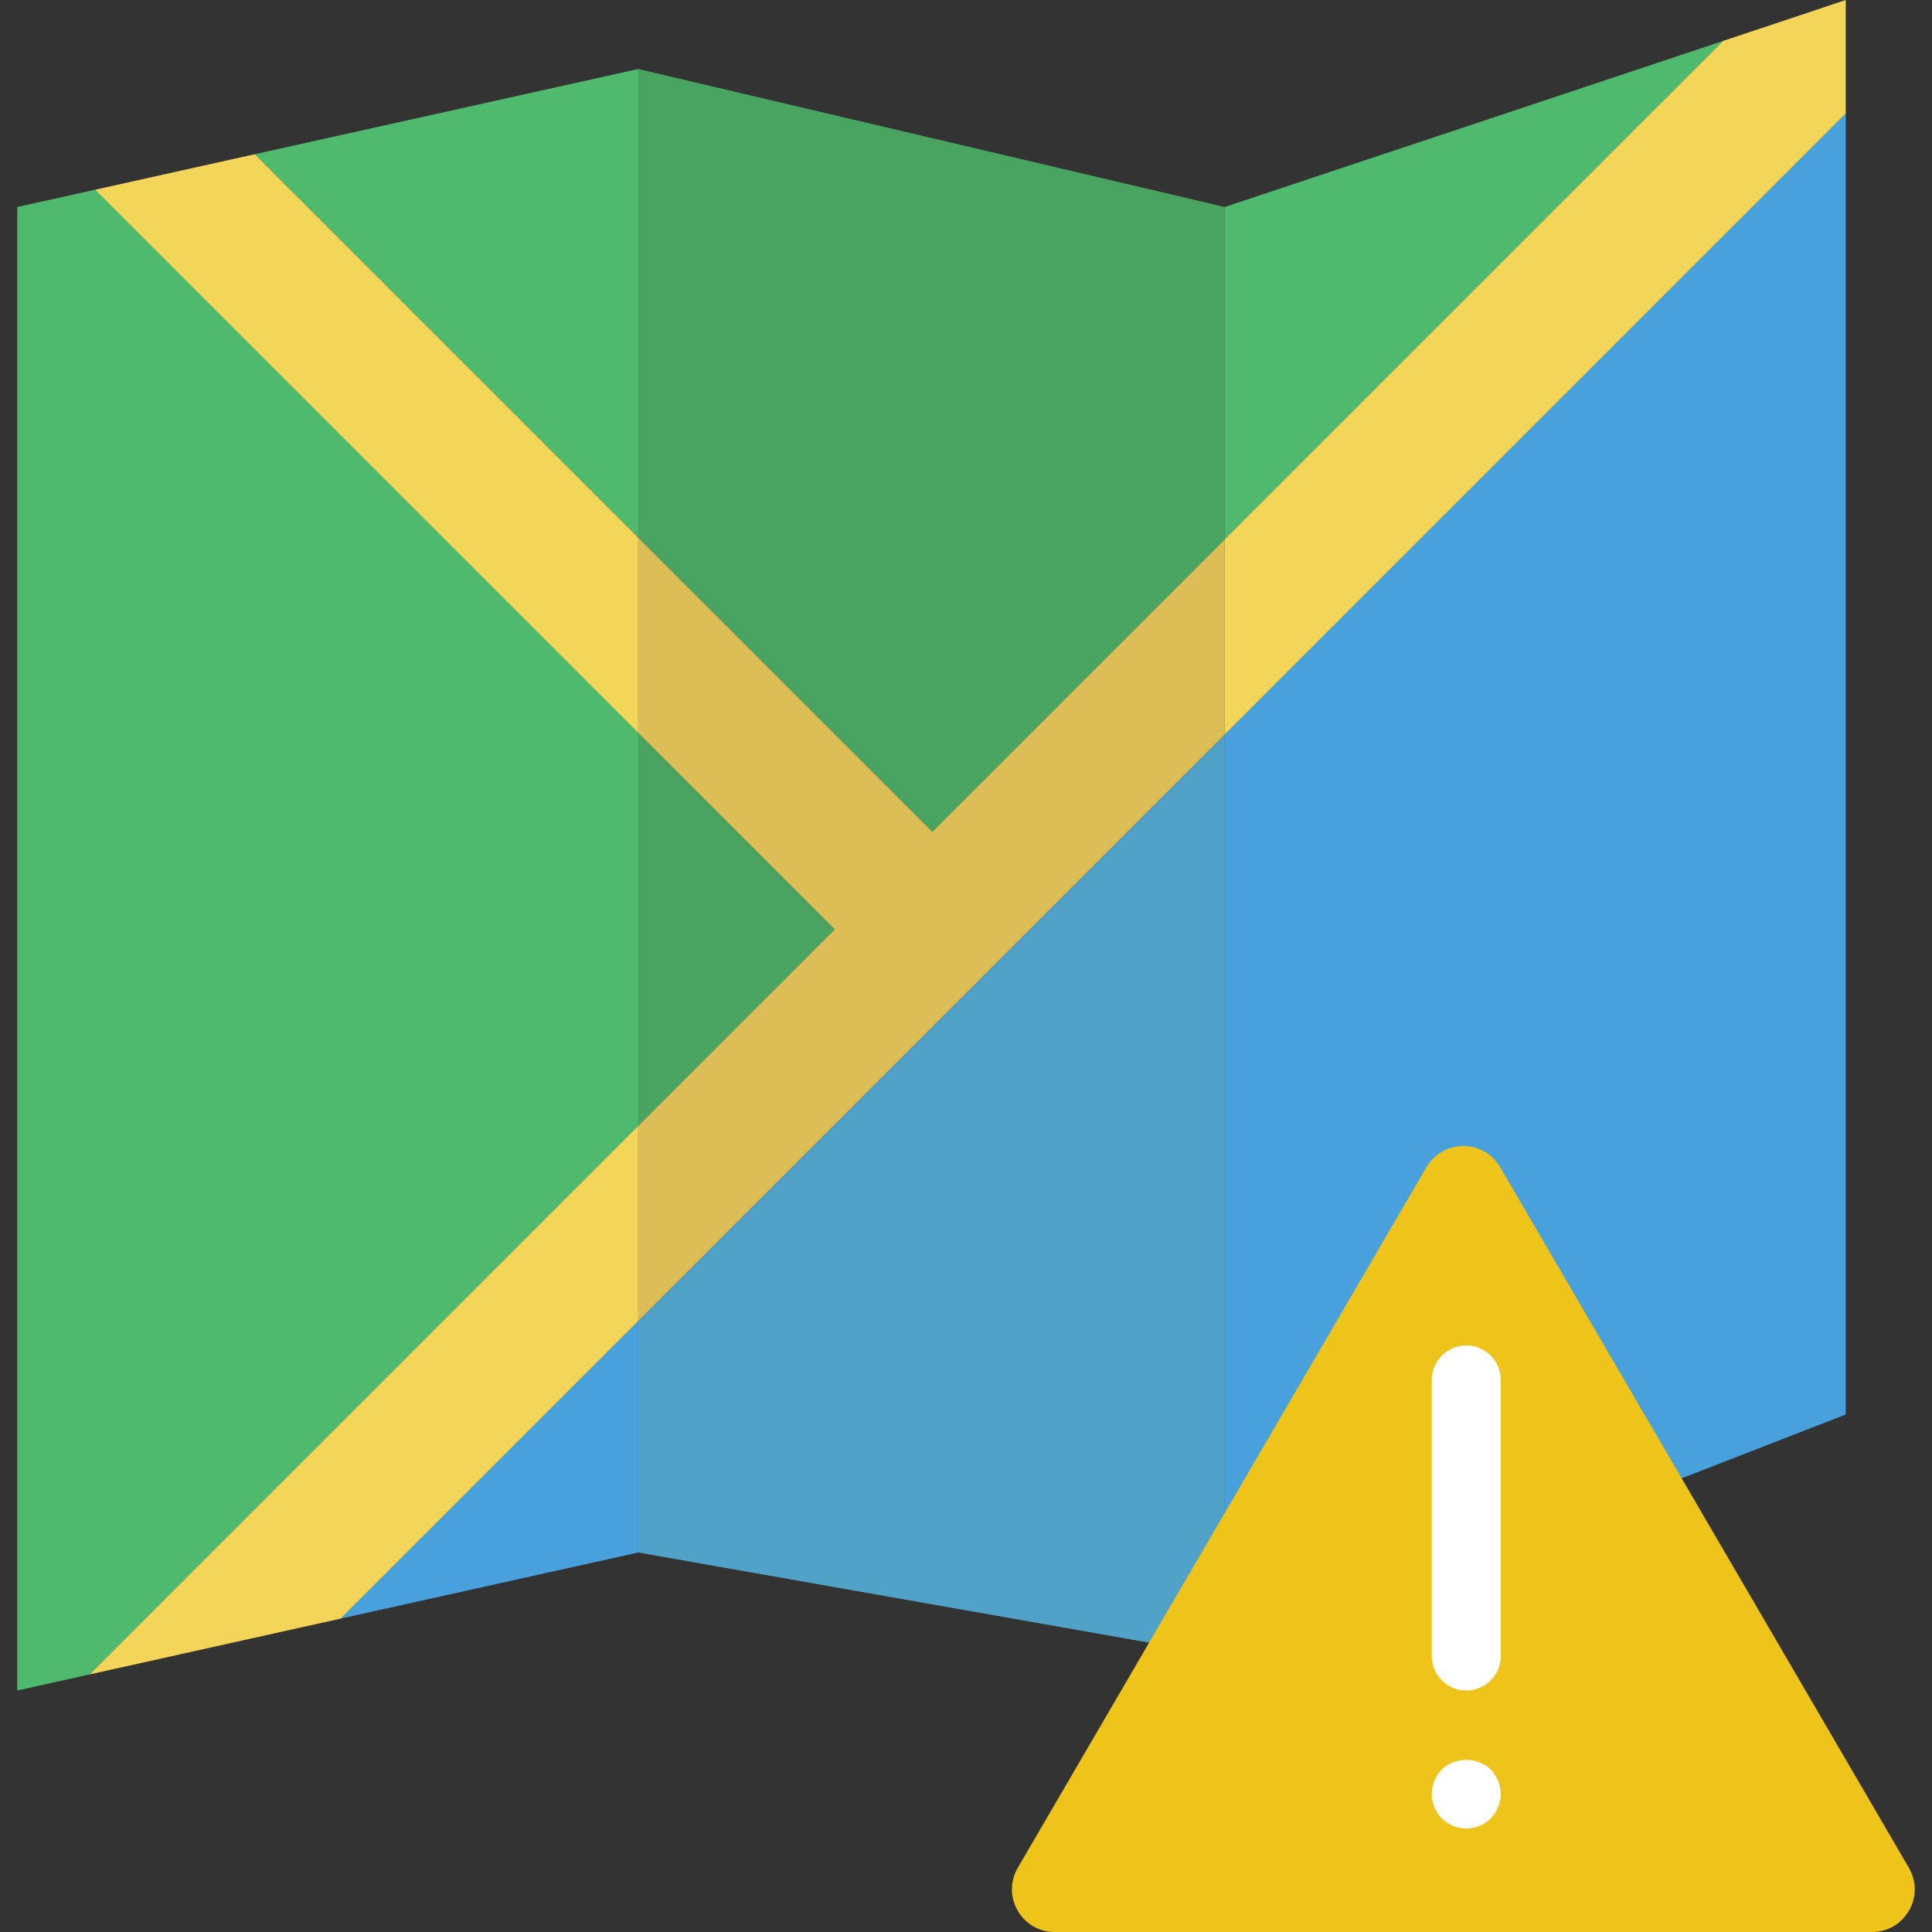
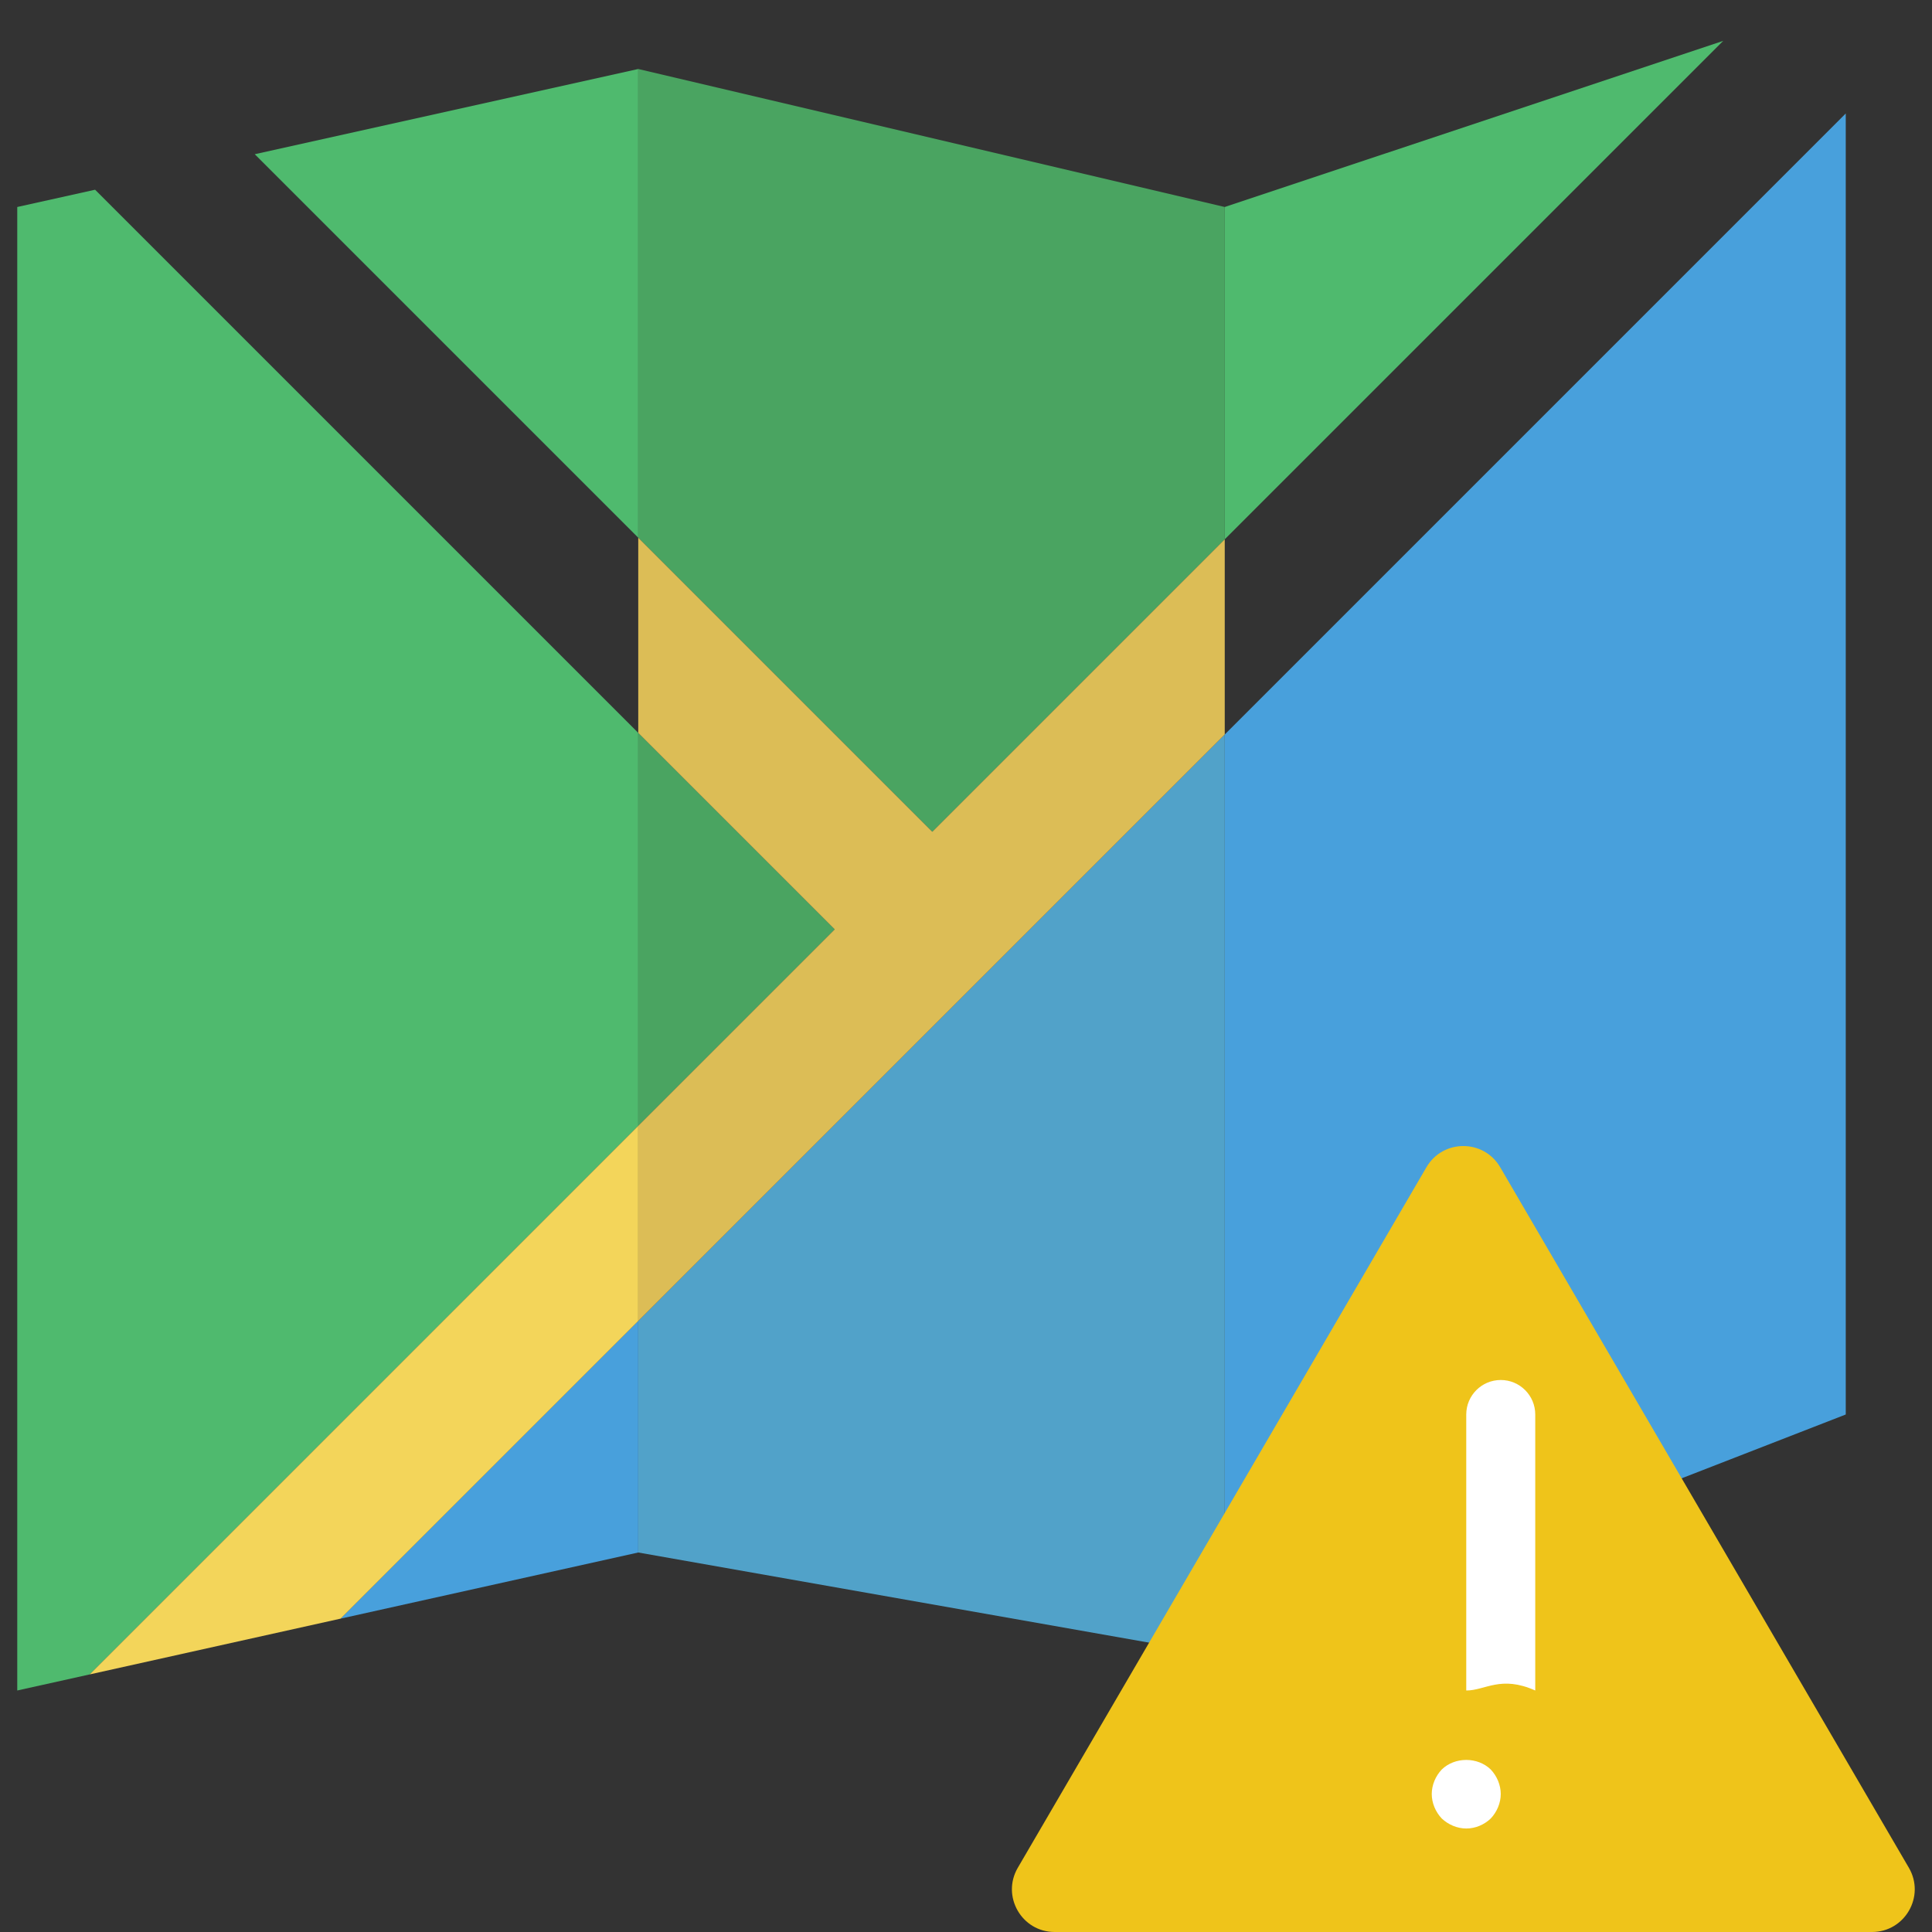
<svg xmlns="http://www.w3.org/2000/svg" height="800px" width="800px" version="1.1" id="Capa_1" viewBox="0 0 56 56" xml:space="preserve">
  <rect x="0" y="0" width="56" height="56" fill="#333333" stroke="none" />
  <g>
    <g>
      <polygon style="fill:#4FBA6E;" points="18.5,21.243 2.756,5.499 0.5,6 0.5,49 2.599,48.534 18.5,32.632   " />
      <polygon style="fill:#48A0DC;" points="9.872,46.917 18.5,45 18.5,38.289   " />
      <polygon style="fill:#4FBA6E;" points="18.5,2 7.384,4.47 18.5,15.586   " />
      <polygon style="fill:#4FBA6E;" points="49.949,1.184 35.5,6 35.5,15.632   " />
      <polygon style="fill:#48A0DC;" points="35.5,21.289 35.5,48 53.5,41 53.5,3.289   " />
      <polygon style="fill:#4AA461;" points="27.023,24.109 35.5,15.632 35.5,6 18.5,2 18.5,15.586   " />
      <polygon style="fill:#4AA461;" points="18.5,21.243 18.5,32.632 24.195,26.938   " />
      <polygon style="fill:#51A2C9;" points="18.5,38.289 18.5,45 35.5,48 35.5,21.289   " />
-       <polygon style="fill:#F3D55A;" points="18.5,15.586 7.384,4.47 2.756,5.499 18.5,21.243   " />
      <polygon style="fill:#F3D55A;" points="18.5,32.632 2.599,48.534 9.872,46.917 18.5,38.289   " />
-       <polygon style="fill:#F3D55A;" points="35.5,21.289 53.5,3.289 53.5,0 49.949,1.184 35.5,15.632   " />
      <polygon style="fill:#DCBD56;" points="27.023,24.109 18.5,15.586 18.5,21.243 24.195,26.938 18.5,32.632 18.5,38.289     35.5,21.289 35.5,15.632   " />
    </g>
    <g>
      <path style="fill:#EFC41A;" d="M54.261,56H30.57c-0.955,0-1.55-1.036-1.069-1.861l11.845-20.306c0.478-0.819,1.66-0.819,2.138,0    L55.33,54.139C55.811,54.964,55.216,56,54.261,56z" />
-       <path style="fill:#FFFFFF;" d="M42.5,49c-0.552,0-1-0.448-1-1v-8c0-0.552,0.448-1,1-1s1,0.448,1,1v8    C43.5,48.552,43.052,49,42.5,49z" />
+       <path style="fill:#FFFFFF;" d="M42.5,49v-8c0-0.552,0.448-1,1-1s1,0.448,1,1v8    C43.5,48.552,43.052,49,42.5,49z" />
      <path style="fill:#FFFFFF;" d="M42.5,53c-0.26,0-0.52-0.11-0.71-0.29c-0.18-0.19-0.29-0.45-0.29-0.71c0-0.26,0.11-0.52,0.29-0.71    c0.38-0.37,1.04-0.37,1.42,0c0.18,0.19,0.29,0.45,0.29,0.71c0,0.26-0.11,0.52-0.29,0.71C43.02,52.89,42.77,53,42.5,53z" />
    </g>
  </g>
</svg>